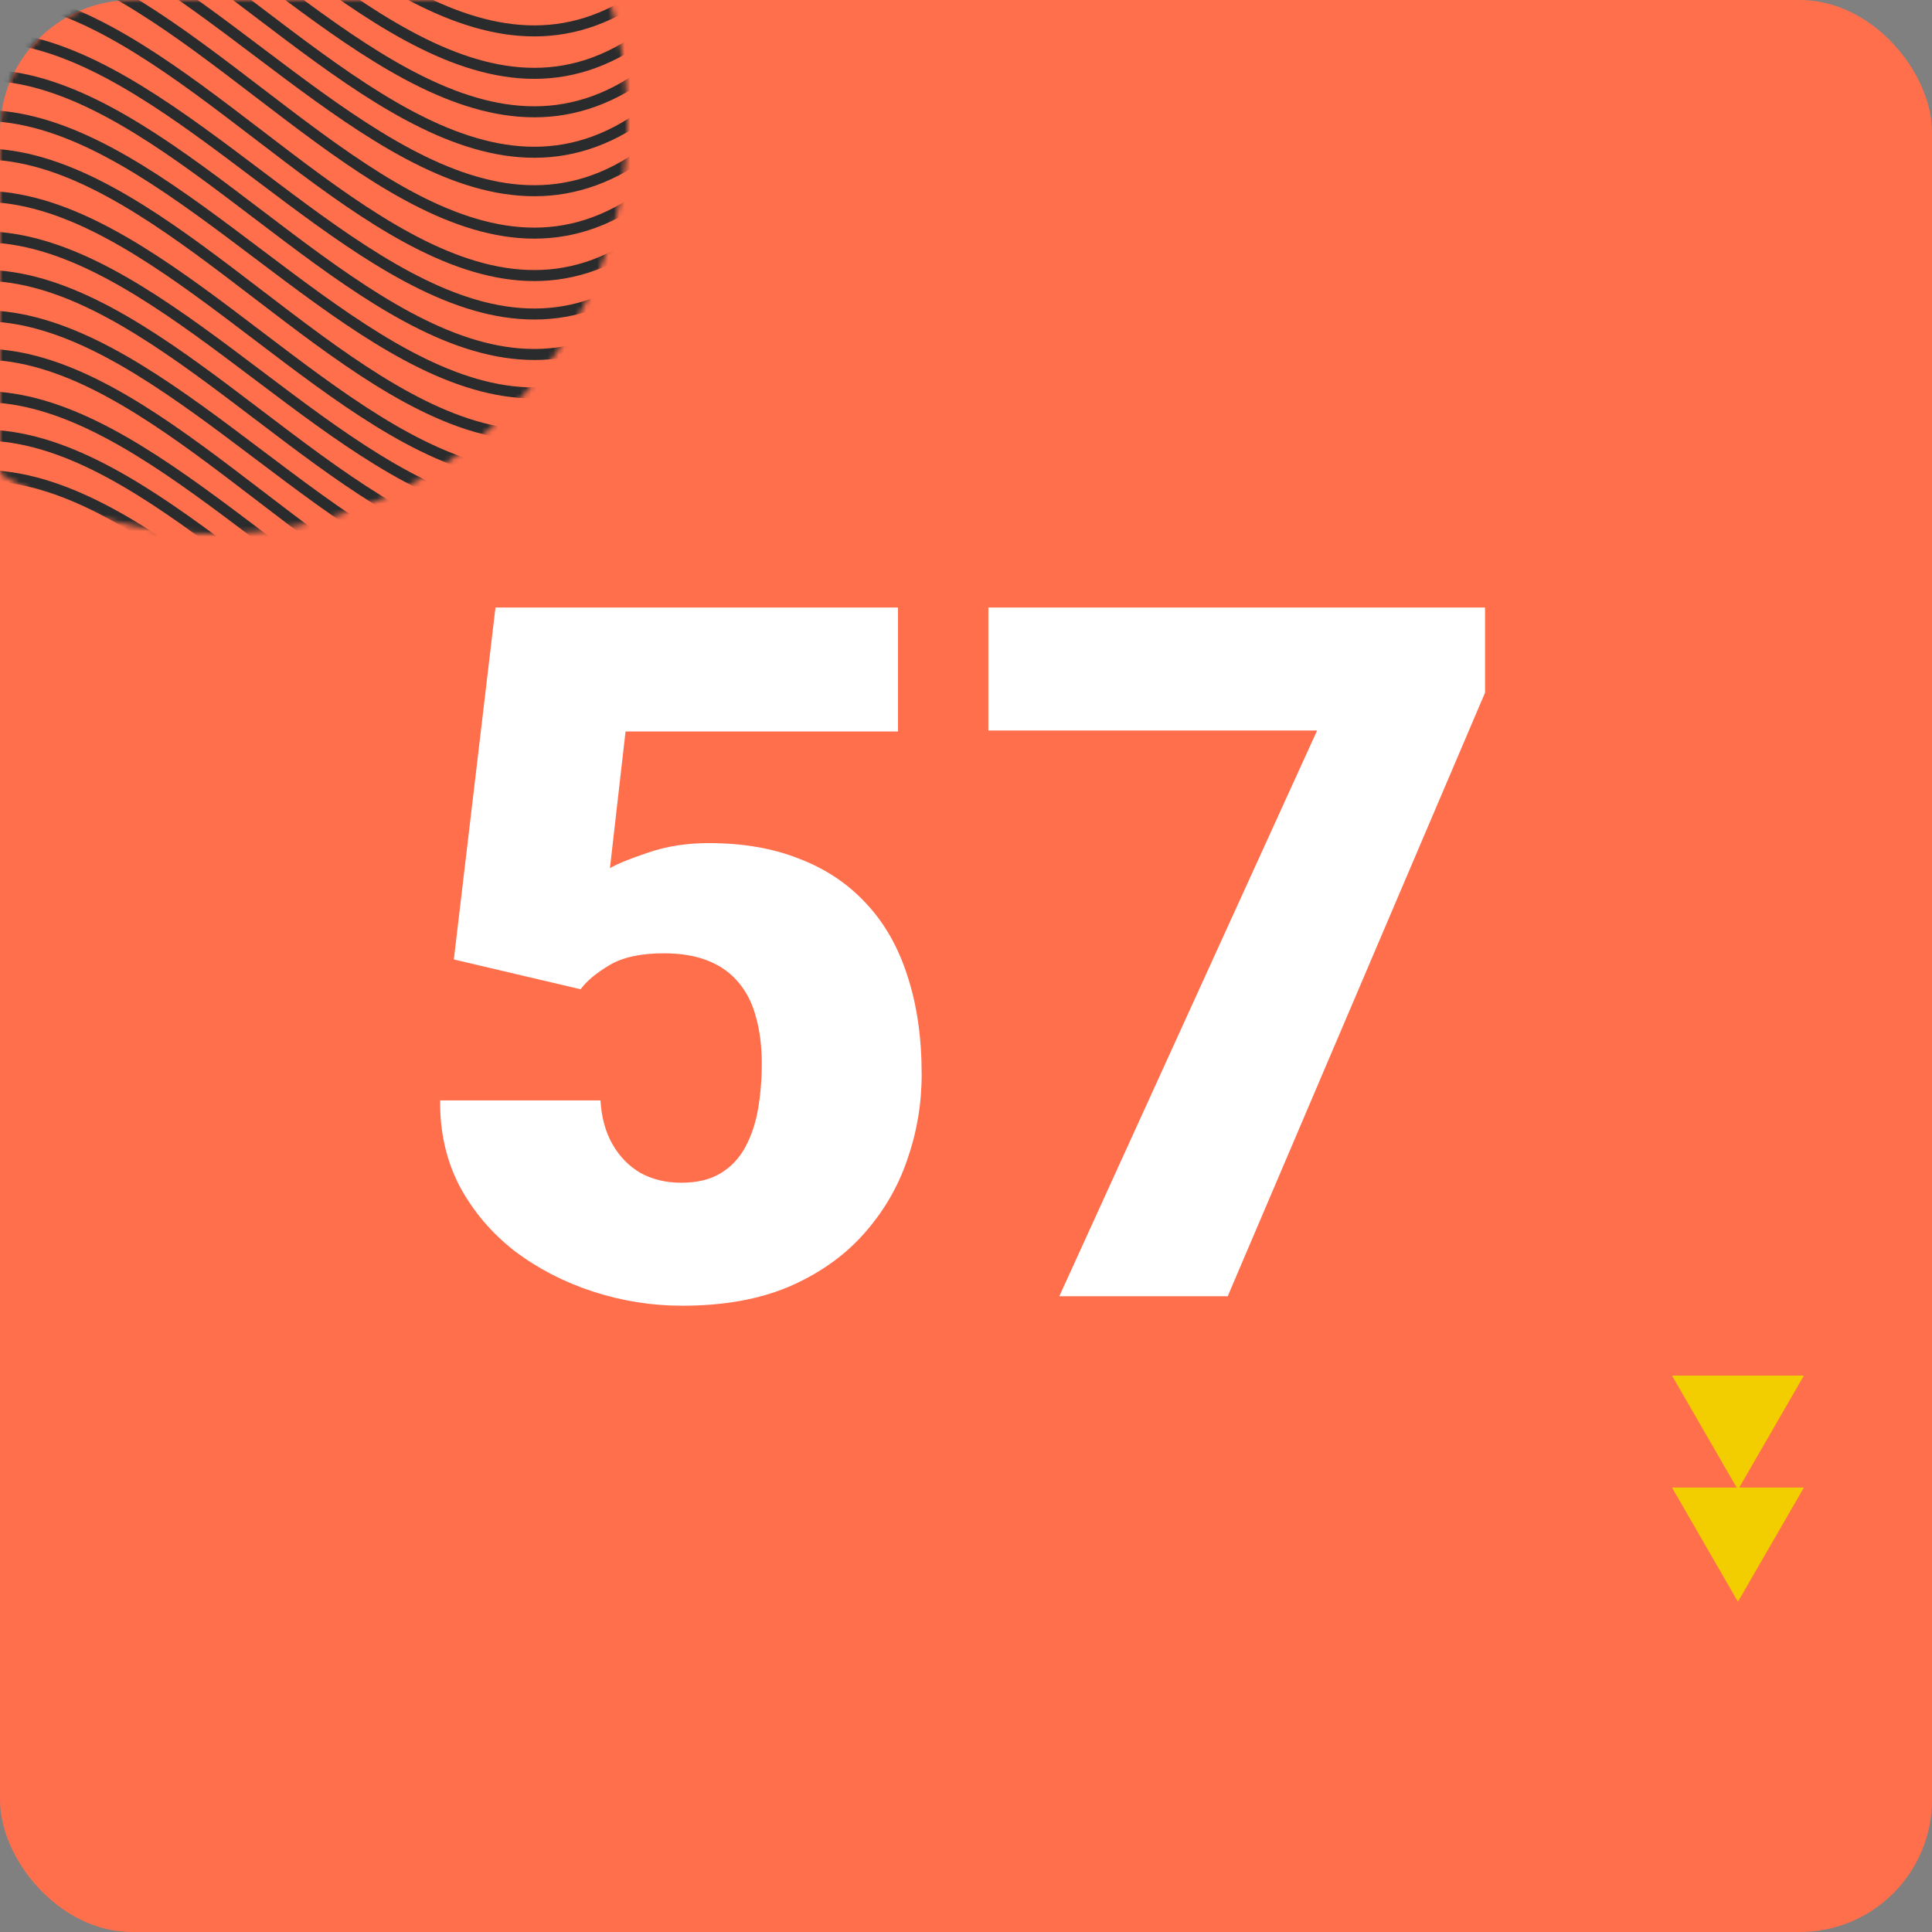
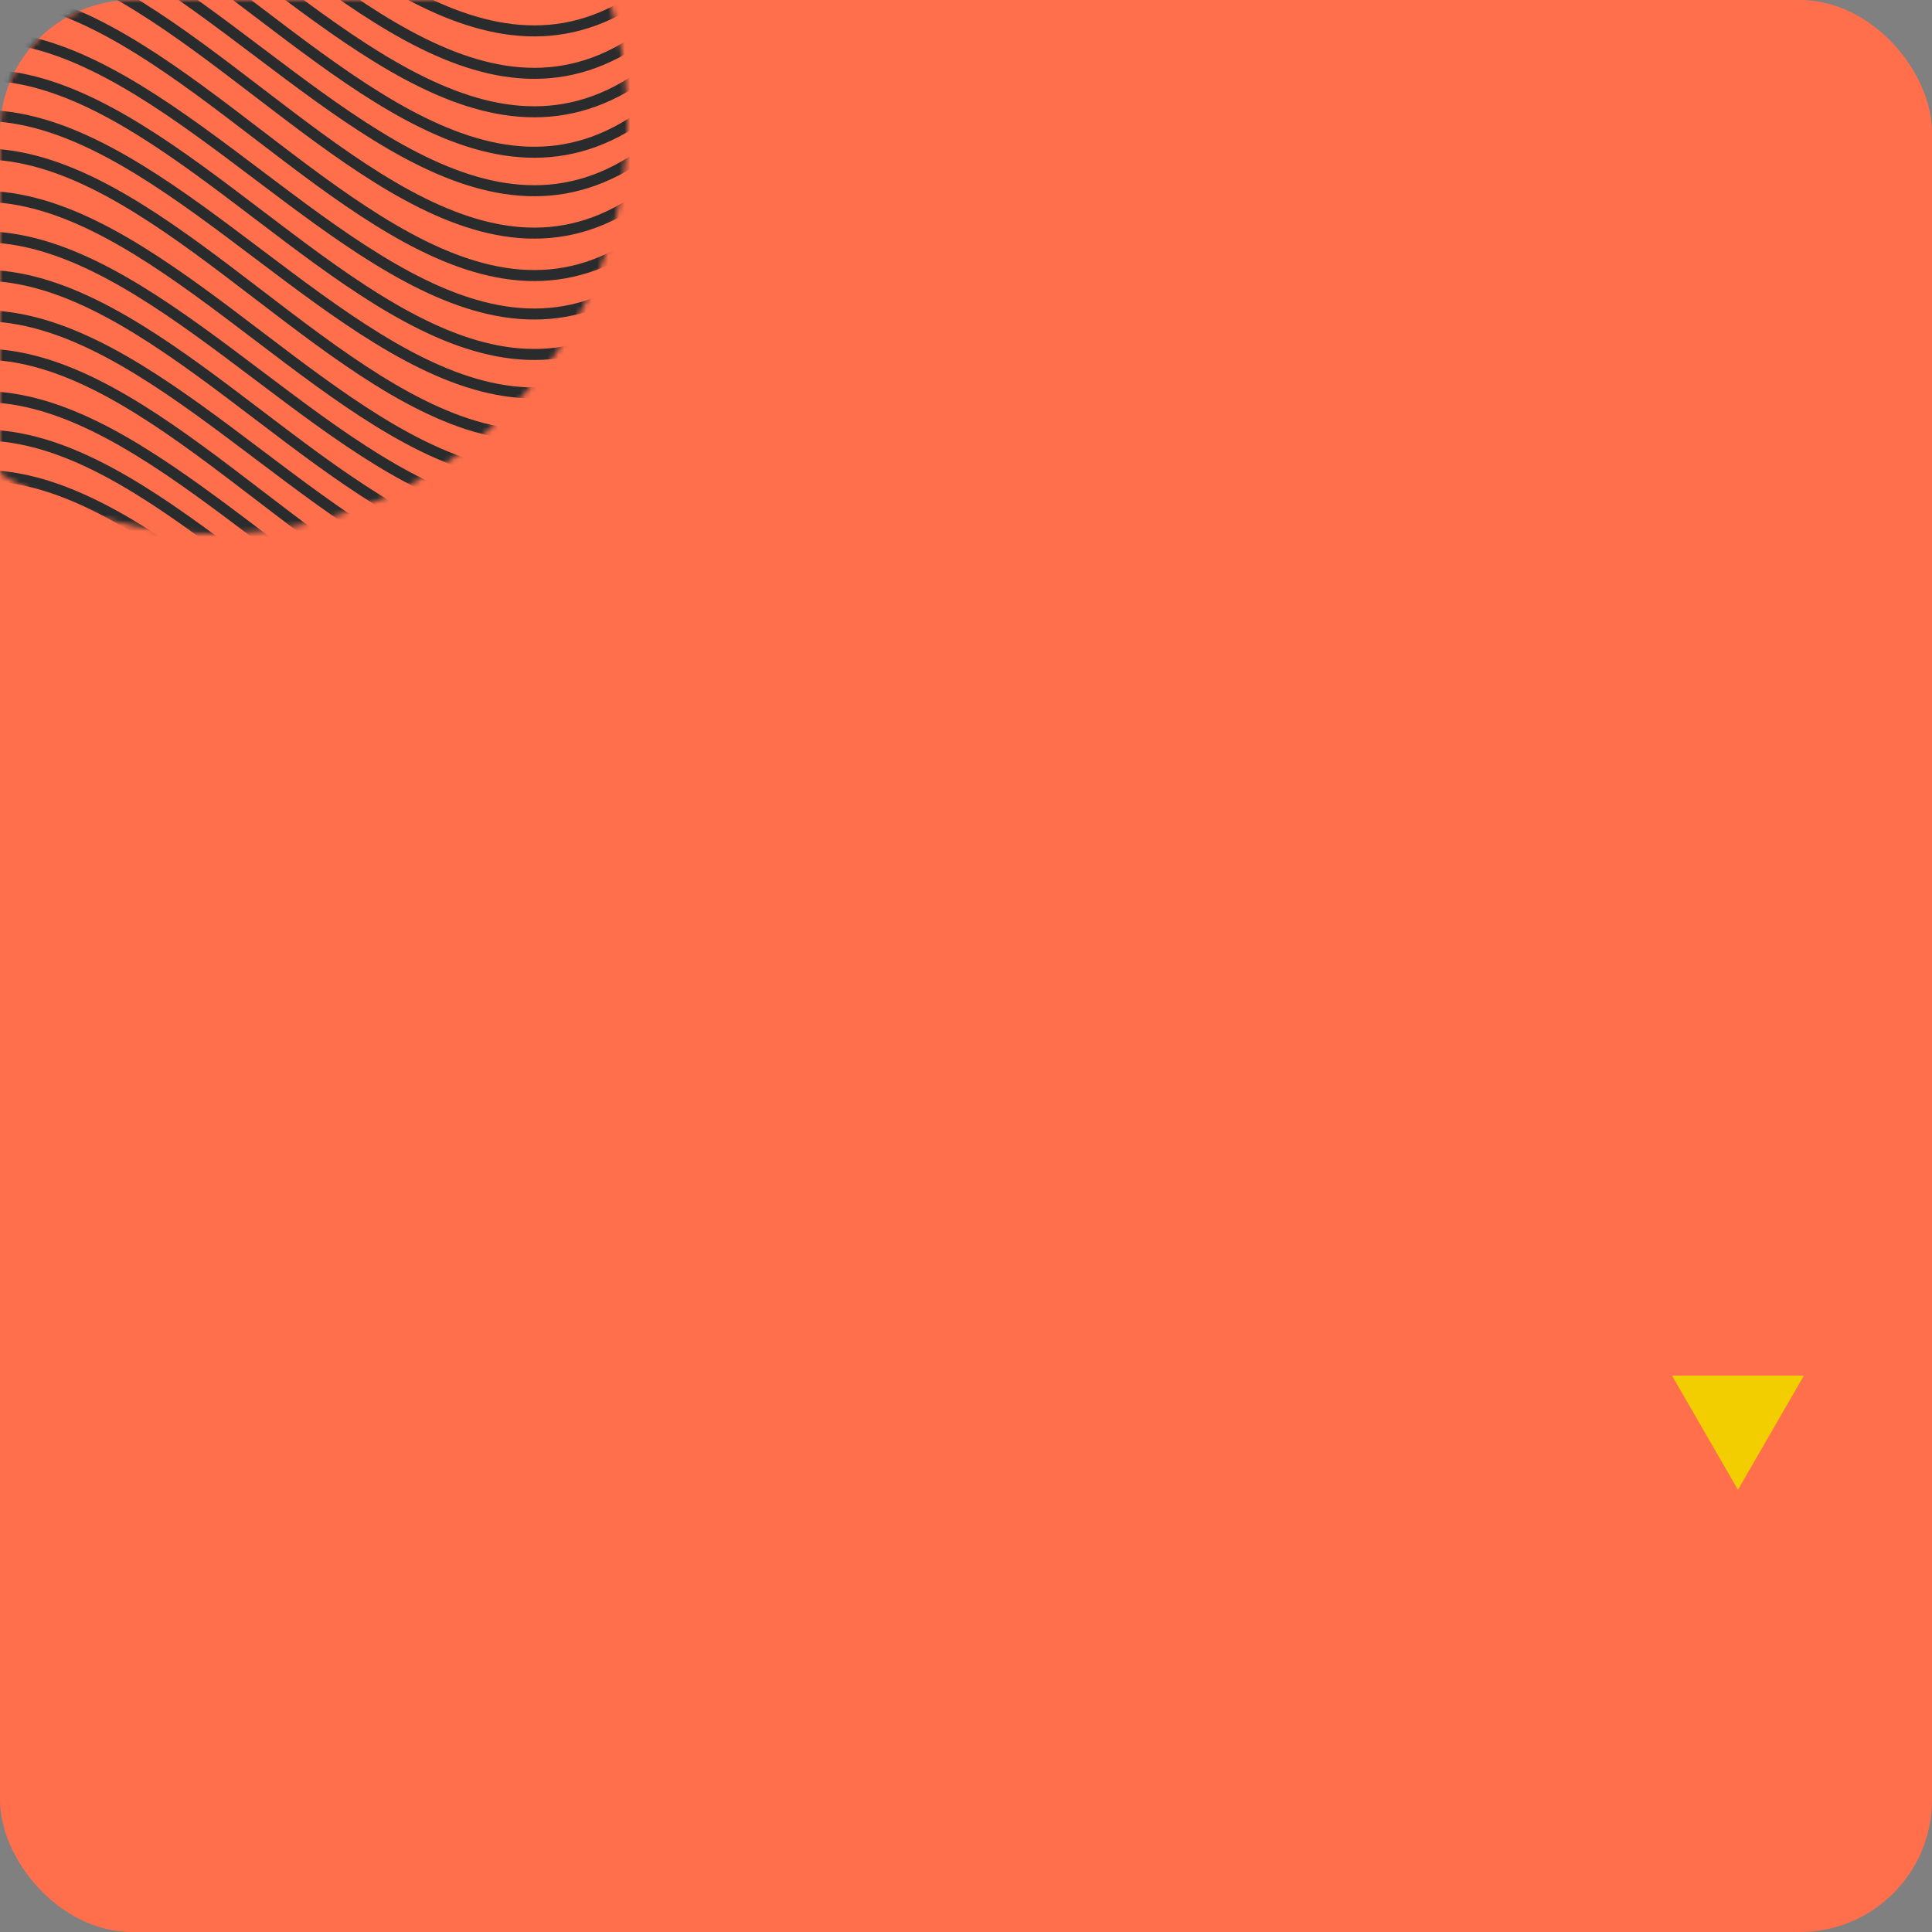
<svg xmlns="http://www.w3.org/2000/svg" width="351" height="351" viewBox="0 0 351 351" fill="none">
  <rect x="0" y="0" width="351" height="351" fill="#808080" stroke="none" />
  <rect width="351" height="351" rx="24" fill="#FF6F4C" />
  <mask id="mask0_3733_260" style="mask-type:alpha" maskUnits="userSpaceOnUse" x="0" y="0" width="351" height="351">
    <rect width="351" height="351" rx="24" fill="#F2CD00" />
  </mask>
  <g mask="url(#mask0_3733_260)">
-     <path d="M315.745 291L327.723 270.254H303.768L315.745 291Z" fill="#F2CD00" />
+     <path d="M315.745 291L327.723 270.254L315.745 291Z" fill="#F2CD00" />
    <path d="M315.745 270.661L327.723 249.915H303.768L315.745 270.661Z" fill="#F2CD00" />
    <mask id="mask1_3733_260" style="mask-type:alpha" maskUnits="userSpaceOnUse" x="-36" y="-53" width="150" height="150">
      <circle cx="39" cy="22" r="75" fill="#D9D9D9" />
    </mask>
    <g mask="url(#mask1_3733_260)">
      <path d="M133.736 -26.939C75.898 60.375 18.064 -114.253 -39.773 -26.939" stroke="#292B2C" stroke-width="2" stroke-miterlimit="10" />
      <path d="M133.736 -19.768C75.898 68.165 18.064 -107.702 -39.773 -19.768" stroke="#292B2C" stroke-width="2" stroke-miterlimit="10" />
      <path d="M133.736 -12.24C75.898 76.317 18.064 -100.789 -39.773 -12.24" stroke="#292B2C" stroke-width="2" stroke-miterlimit="10" />
      <path d="M133.736 -4.894C75.898 82.424 18.064 -92.204 -39.773 -4.894" stroke="#292B2C" stroke-width="2" stroke-miterlimit="10" />
      <path d="M133.736 2.277C75.898 90.215 18.064 -85.653 -39.773 2.277" stroke="#292B2C" stroke-width="2" stroke-miterlimit="10" />
      <path d="M133.736 9.446C75.898 96.764 18.064 -77.865 -39.773 9.446" stroke="#292B2C" stroke-width="2" stroke-miterlimit="10" />
      <path d="M133.736 16.796C75.898 105.344 18.064 -71.761 -39.773 16.796" stroke="#292B2C" stroke-width="2" stroke-miterlimit="10" />
      <path d="M133.736 24.503C75.898 113.051 18.064 -64.055 -39.773 24.503" stroke="#292B2C" stroke-width="2" stroke-miterlimit="10" />
      <path d="M133.736 31.848C75.898 119.158 18.064 -55.47 -39.773 31.848" stroke="#292B2C" stroke-width="2" stroke-miterlimit="10" />
      <path d="M133.736 39.019C75.898 126.949 18.064 -48.919 -39.773 39.019" stroke="#292B2C" stroke-width="2" stroke-miterlimit="10" />
      <path d="M133.736 46.188C75.898 133.498 18.064 -41.13 -39.773 46.188" stroke="#292B2C" stroke-width="2" stroke-miterlimit="10" />
      <path d="M133.736 53.536C75.898 142.089 18.064 -35.017 -39.773 53.536" stroke="#292B2C" stroke-width="2" stroke-miterlimit="10" />
      <path d="M133.736 61.064C75.898 148.998 18.064 -26.87 -39.773 61.064" stroke="#292B2C" stroke-width="2" stroke-miterlimit="10" />
      <path d="M133.736 68.229C75.898 155.543 18.064 -19.085 -39.773 68.229" stroke="#292B2C" stroke-width="2" stroke-miterlimit="10" />
      <path d="M133.736 75.4C75.898 163.333 18.064 -12.534 -39.773 75.4" stroke="#292B2C" stroke-width="2" stroke-miterlimit="10" />
      <path d="M133.736 82.573C75.898 169.887 18.064 -4.742 -39.773 82.573" stroke="#292B2C" stroke-width="2" stroke-miterlimit="10" />
      <path d="M133.736 89.918C75.898 178.471 18.064 1.366 -39.773 89.918" stroke="#292B2C" stroke-width="2" stroke-miterlimit="10" />
      <path d="M133.736 97.266C75.898 184.584 18.064 9.956 -39.773 97.266" stroke="#292B2C" stroke-width="2" stroke-miterlimit="10" />
      <path d="M133.736 104.433C75.898 192.371 18.064 16.503 -39.773 104.433" stroke="#292B2C" stroke-width="2" stroke-miterlimit="10" />
      <path d="M133.736 111.785C75.898 199.722 18.064 23.855 -39.773 111.785" stroke="#292B2C" stroke-width="2" stroke-miterlimit="10" />
      <path d="M133.736 118.953C75.898 206.272 18.064 31.643 -39.773 118.953" stroke="#292B2C" stroke-width="2" stroke-miterlimit="10" />
    </g>
  </g>
-   <path d="M105.484 179.727L82.453 174.312L90.016 110.375H163.148V132.891H113.648L110.812 157.727C112.188 156.924 114.508 155.979 117.773 154.891C121.096 153.745 124.763 153.172 128.773 153.172C134.961 153.172 140.432 154.117 145.188 156.008C150 157.841 154.068 160.562 157.391 164.172C160.714 167.724 163.206 172.107 164.867 177.32C166.586 182.534 167.445 188.492 167.445 195.195C167.445 200.581 166.557 205.794 164.781 210.836C163.062 215.82 160.398 220.318 156.789 224.328C153.237 228.281 148.74 231.432 143.297 233.781C137.854 236.073 131.409 237.219 123.961 237.219C118.404 237.219 112.99 236.359 107.719 234.641C102.448 232.922 97.693 230.458 93.453 227.25C89.271 223.984 85.948 220.06 83.484 215.477C81.078 210.836 79.904 205.651 79.961 199.922H109.094C109.266 202.958 109.982 205.594 111.242 207.828C112.503 210.062 114.193 211.81 116.312 213.07C118.49 214.273 120.982 214.875 123.789 214.875C126.654 214.875 129.031 214.302 130.922 213.156C132.812 212.01 134.302 210.435 135.391 208.43C136.479 206.424 137.253 204.133 137.711 201.555C138.169 198.919 138.398 196.141 138.398 193.219C138.398 190.125 138.055 187.346 137.367 184.883C136.737 182.419 135.706 180.328 134.273 178.609C132.841 176.833 130.979 175.487 128.688 174.57C126.453 173.654 123.76 173.195 120.609 173.195C116.427 173.195 113.133 173.911 110.727 175.344C108.32 176.776 106.573 178.237 105.484 179.727ZM269.797 110.375V125.844L223.047 235.5H192.453L239.289 132.719H179.562V110.375H269.797Z" fill="white" />
</svg>